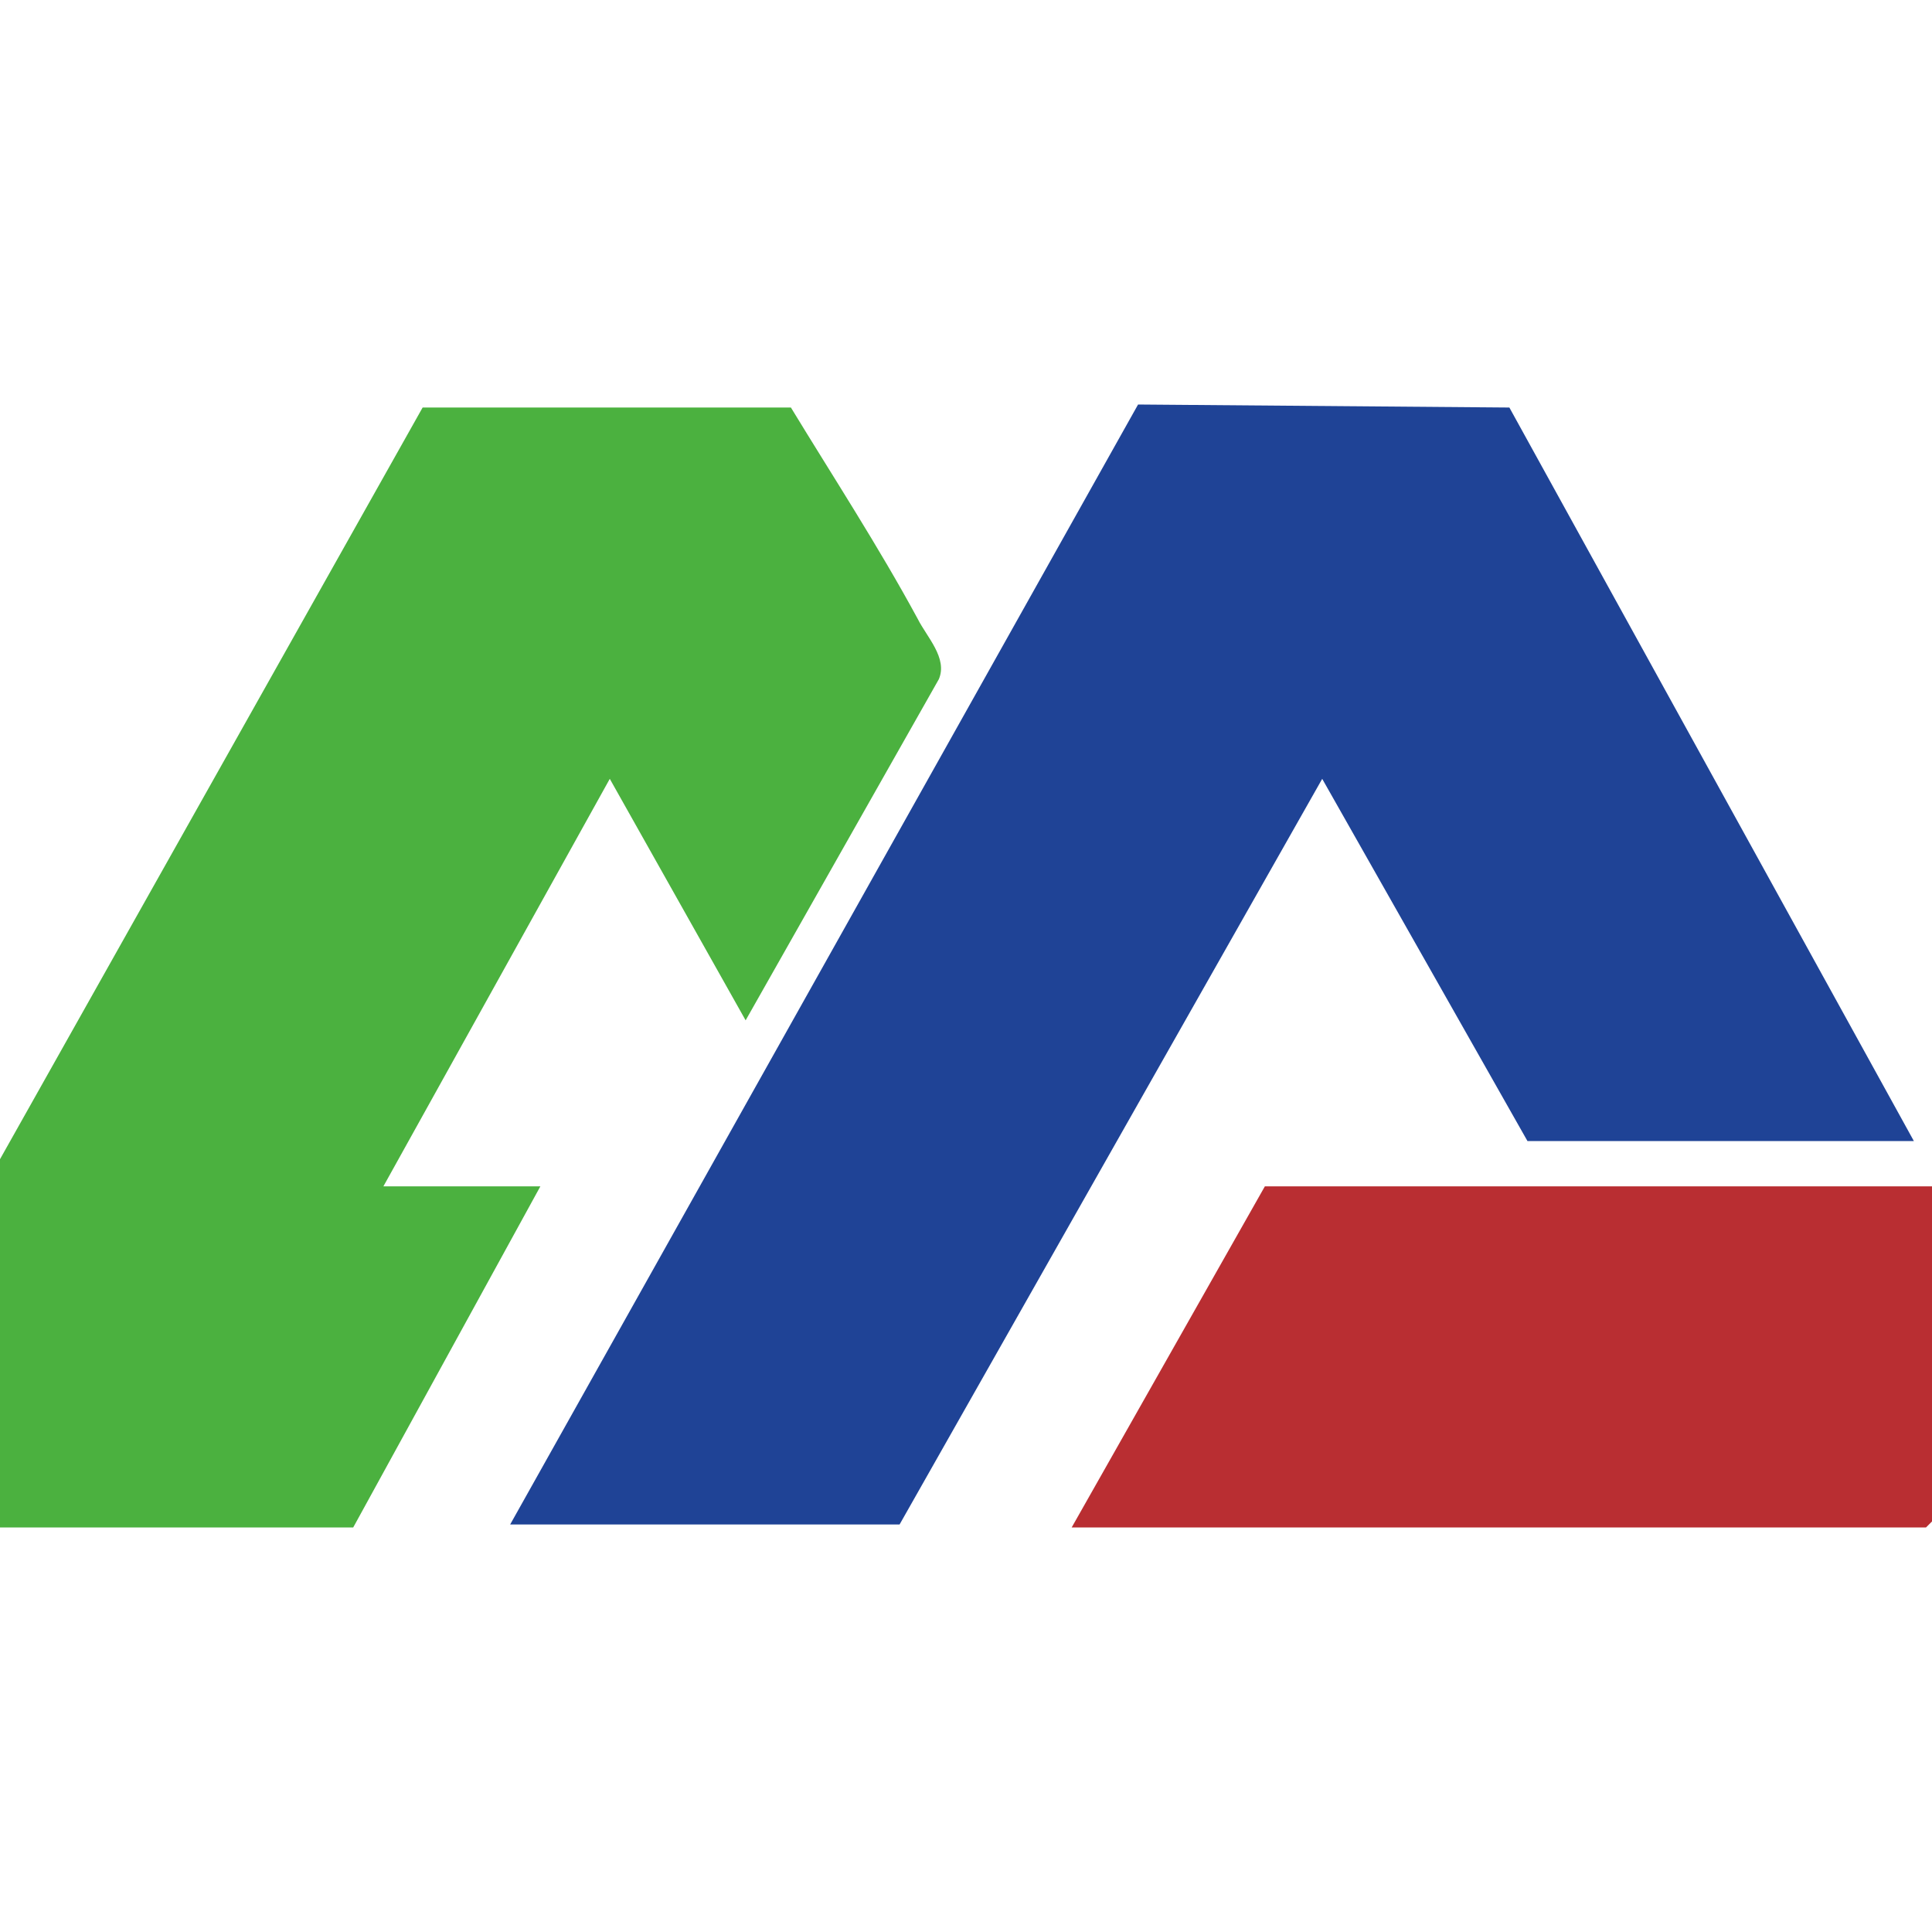
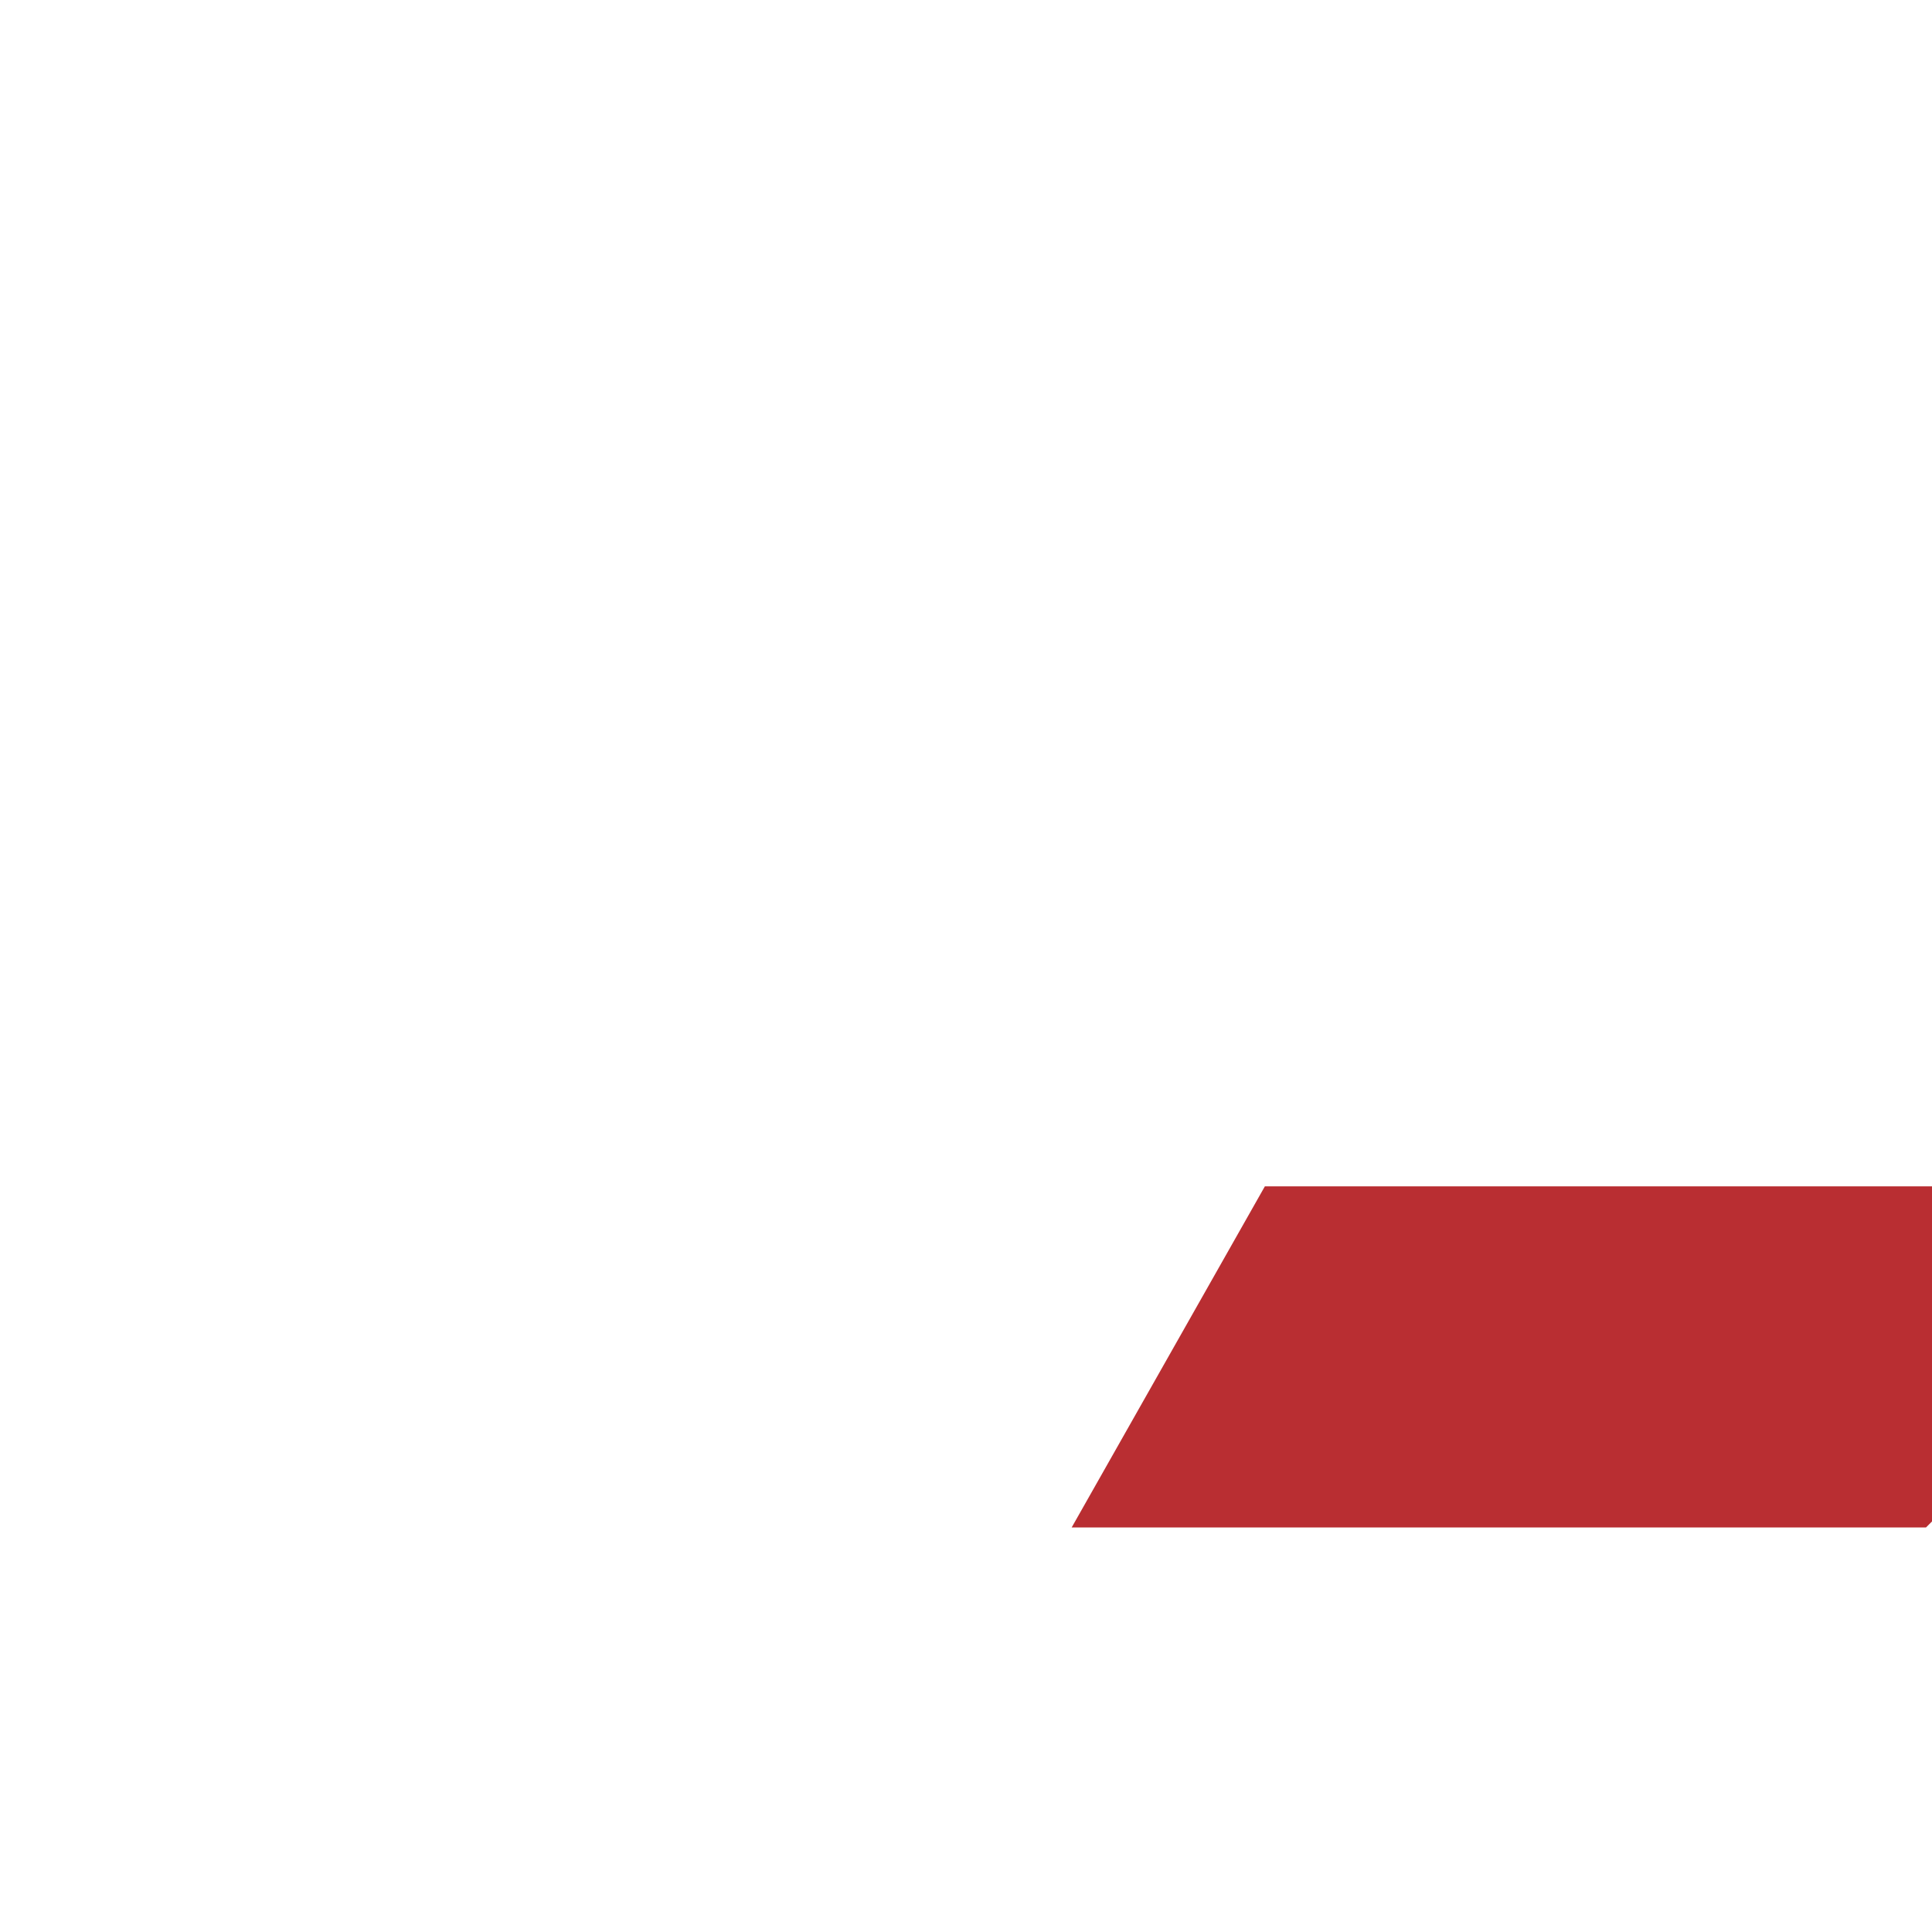
<svg xmlns="http://www.w3.org/2000/svg" id="_图层_1" data-name="图层_1" version="1.1" viewBox="0 0 64 64">
  <defs>
    <style>
      .st0 {
        fill: #1f4396;
      }

      .st1 {
        fill: #4bb13f;
      }

      .st2 {
        fill: #b92e32;
      }
    </style>
  </defs>
-   <path class="st1" d="M0,38.4L14,13.5h12.2c1.4,2.3,2.9,4.6,4.2,7,.3.6,1,1.3.7,2l-6.4,11.3-4.5-8-7.5,13.5h5.2l-6.2,11.3H0v-12.2Z" />
-   <polygon class="st0" points="63.4 37.8 50.6 37.8 43.8 25.8 29.8 50.5 16.9 50.5 37.7 13.4 50 13.5 63.4 37.8" />
  <path class="st2" d="M64,39.3v11.1s-.2.2-.2.2h-28.3l6.4-11.3s22.1,0,22.1,0Z" />
</svg>